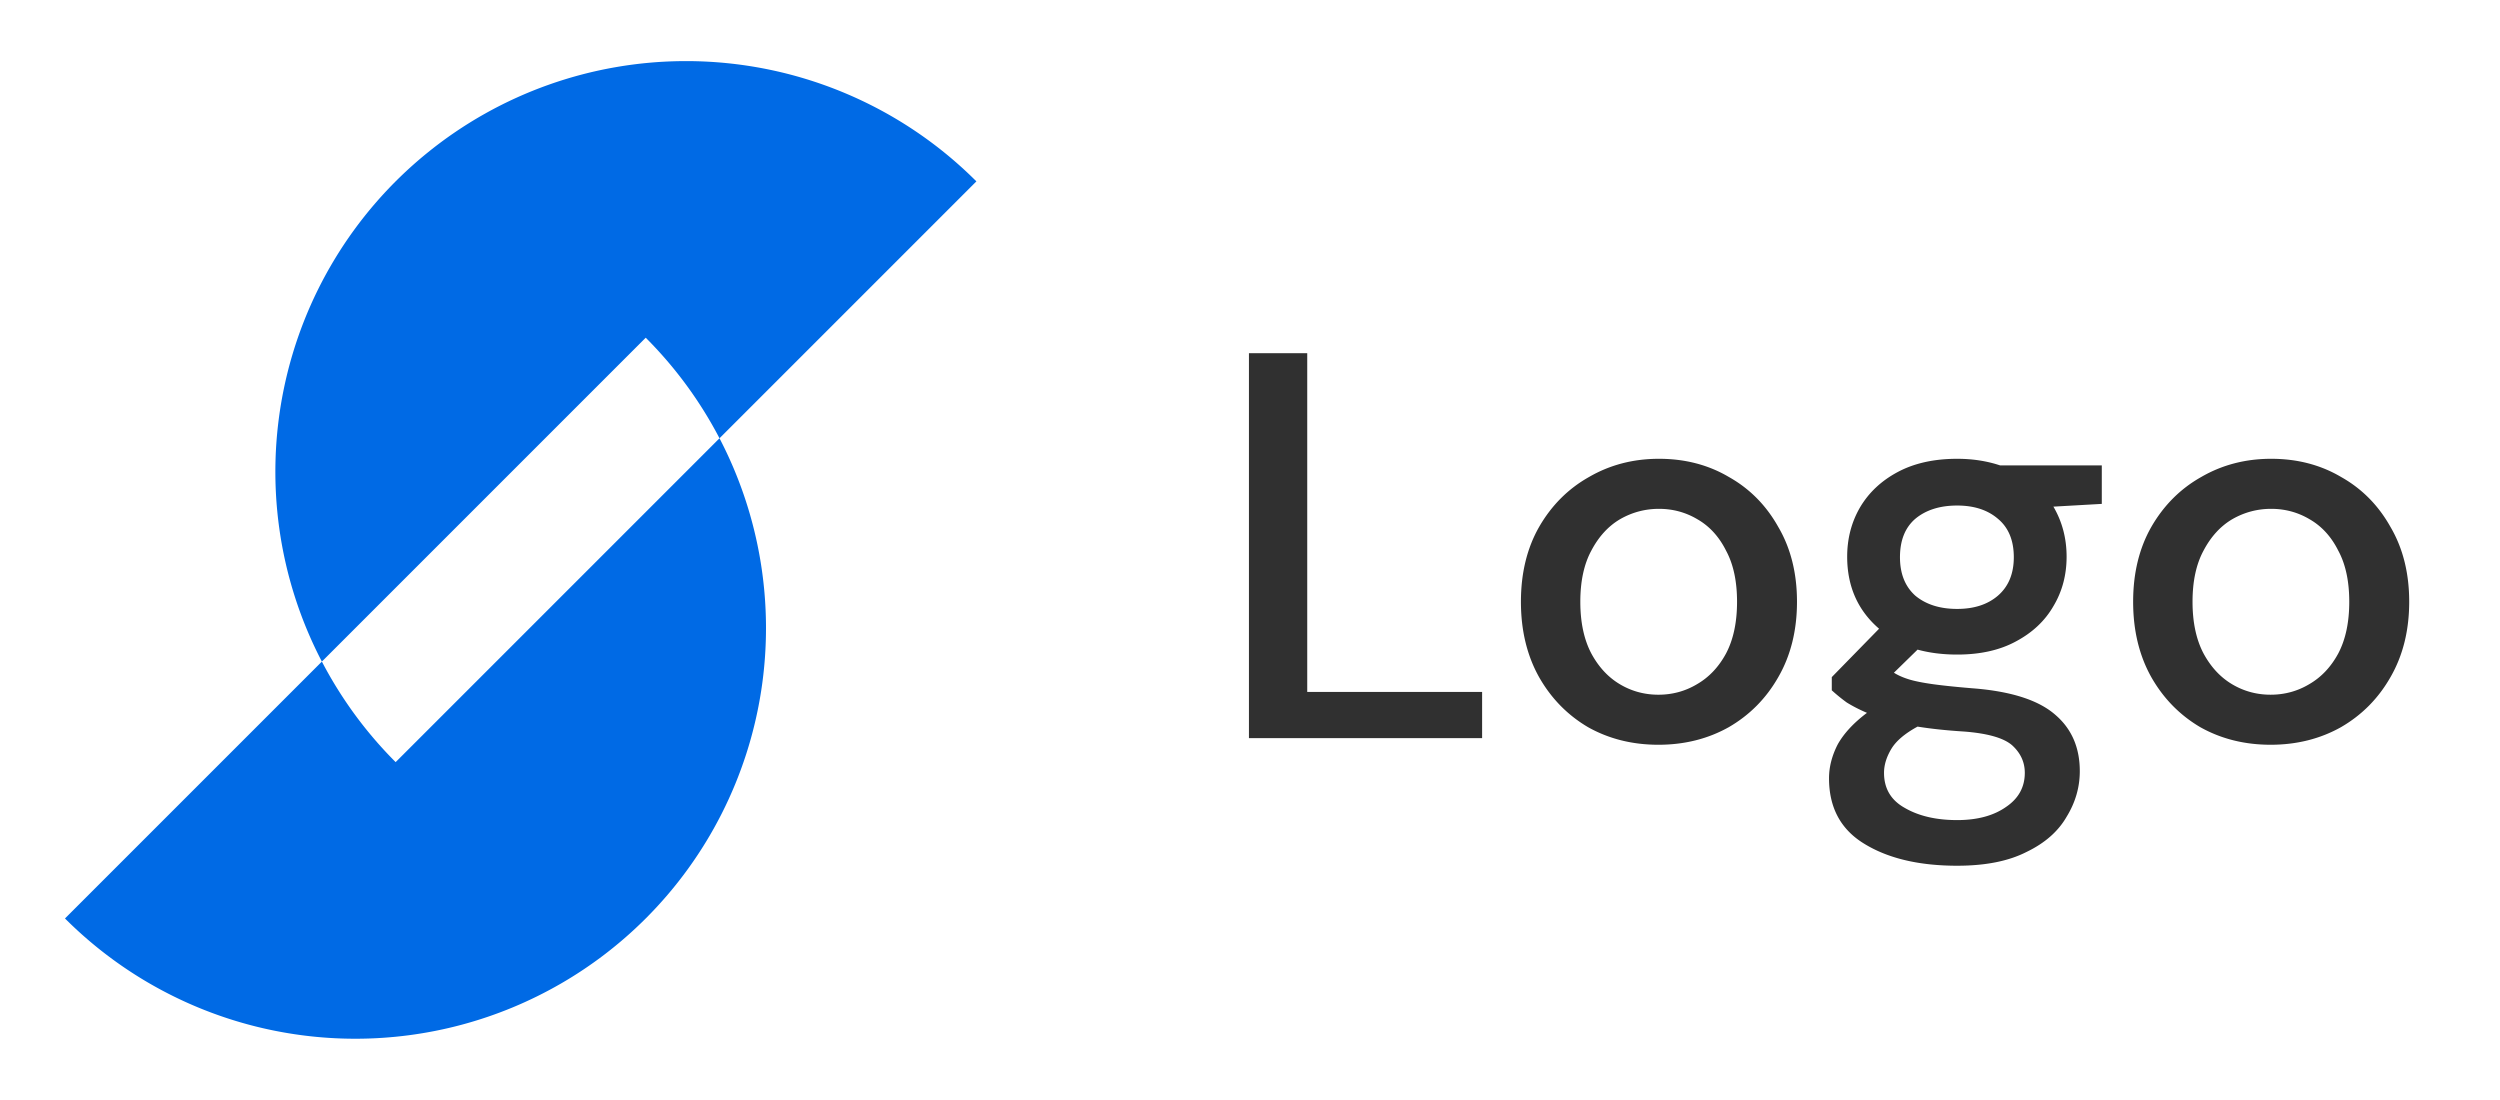
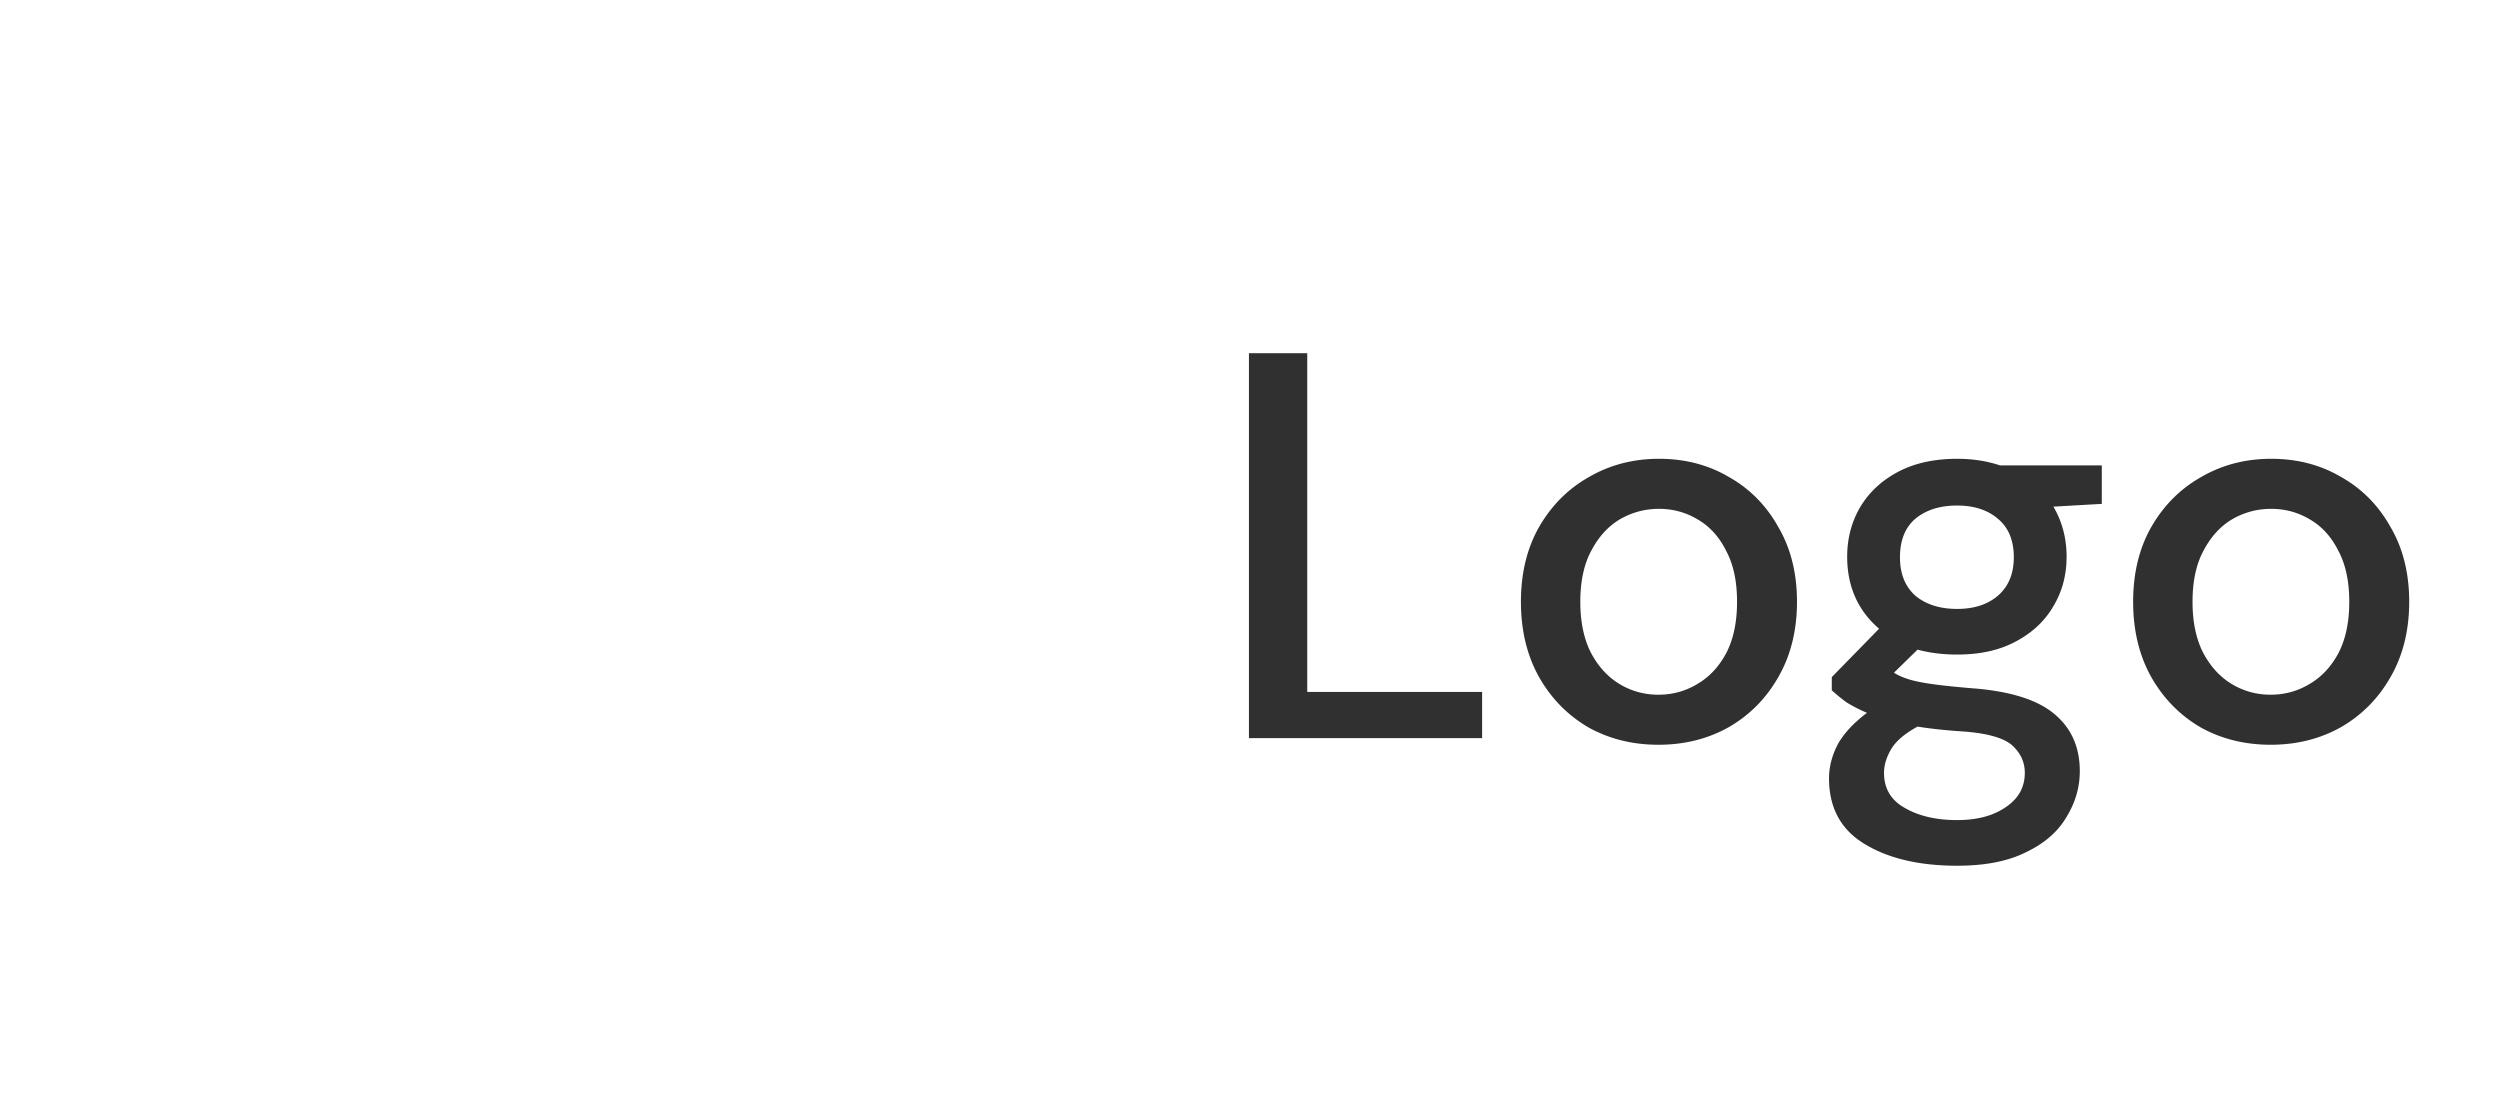
<svg xmlns="http://www.w3.org/2000/svg" width="591" height="260" fill="none">
-   <path fill-rule="evenodd" clip-rule="evenodd" d="M162.175 14.445a97.078 97.078 0 0 1 68.644 28.433l-60.73 60.73a97.046 97.046 0 0 0-17.44-23.772L84.005 148.48l-7.914 7.914a97.077 97.077 0 0 1 86.084-141.949ZM76.091 156.394l-60.73 60.729a97.075 97.075 0 0 0 137.288 0 97.073 97.073 0 0 0 17.44-113.515l-7.914 7.914-68.644 68.644a97.069 97.069 0 0 1-17.44-23.772Z" fill="#006AE5" />
  <path d="M295.25 174.5v-91h13.78v80.08h41.34v10.92h-55.12Zm96.798 1.56c-6.153 0-11.7-1.387-16.64-4.16-4.853-2.86-8.71-6.803-11.57-11.83-2.86-5.113-4.29-11.05-4.29-17.81 0-6.76 1.43-12.654 4.29-17.68 2.947-5.114 6.89-9.057 11.83-11.83 4.94-2.86 10.443-4.29 16.51-4.29 6.154 0 11.657 1.43 16.51 4.29 4.94 2.773 8.84 6.716 11.7 11.83 2.947 5.026 4.42 10.92 4.42 17.68s-1.473 12.697-4.42 17.81c-2.86 5.027-6.76 8.97-11.7 11.83-4.94 2.773-10.486 4.16-16.64 4.16Zm0-11.83c3.294 0 6.327-.823 9.1-2.47 2.86-1.647 5.157-4.073 6.89-7.28 1.734-3.293 2.6-7.367 2.6-12.22 0-4.853-.866-8.884-2.6-12.09-1.646-3.294-3.9-5.764-6.76-7.41-2.773-1.647-5.806-2.47-9.1-2.47-3.293 0-6.37.823-9.23 2.47-2.773 1.646-5.027 4.116-6.76 7.41-1.733 3.206-2.6 7.237-2.6 12.09s.867 8.927 2.6 12.22c1.733 3.207 3.987 5.633 6.76 7.28 2.773 1.647 5.807 2.47 9.1 2.47Zm70.625-9.49c-3.38 0-6.5-.39-9.36-1.17l-5.59 5.46c.953.607 2.123 1.127 3.51 1.56 1.387.433 3.337.823 5.85 1.17 2.513.347 5.937.693 10.27 1.04 8.58.78 14.777 2.86 18.59 6.24 3.813 3.293 5.72 7.713 5.72 13.26 0 3.813-1.04 7.41-3.12 10.79-1.993 3.467-5.157 6.24-9.49 8.32-4.247 2.167-9.707 3.25-16.38 3.25-9.013 0-16.337-1.733-21.97-5.2-5.547-3.38-8.32-8.537-8.32-15.47 0-2.687.693-5.373 2.08-8.06 1.473-2.6 3.77-5.07 6.89-7.41-1.82-.78-3.423-1.603-4.81-2.47a41.59 41.59 0 0 1-3.51-2.86v-3.12l11.18-11.44c-5.027-4.333-7.54-10.01-7.54-17.03 0-4.247.997-8.104 2.99-11.57 2.08-3.554 5.07-6.37 8.97-8.45 3.9-2.08 8.58-3.12 14.04-3.12 3.64 0 7.02.52 10.14 1.56h24.05v9.1l-11.44.65c2.08 3.553 3.12 7.496 3.12 11.83 0 4.333-1.04 8.233-3.12 11.7-1.993 3.467-4.94 6.24-8.84 8.32-3.813 2.08-8.45 3.12-13.91 3.12Zm0-10.79c3.987 0 7.193-1.04 9.62-3.12 2.513-2.167 3.77-5.2 3.77-9.1 0-3.987-1.257-7.02-3.77-9.1-2.427-2.08-5.633-3.12-9.62-3.12-4.073 0-7.367 1.04-9.88 3.12-2.427 2.08-3.64 5.113-3.64 9.1 0 3.9 1.213 6.933 3.64 9.1 2.513 2.08 5.807 3.12 9.88 3.12Zm-17.29 38.74c0 3.727 1.647 6.5 4.94 8.32 3.293 1.907 7.41 2.86 12.35 2.86 4.767 0 8.623-1.04 11.57-3.12 2.947-1.993 4.42-4.68 4.42-8.06 0-2.513-.997-4.68-2.99-6.5-1.993-1.733-5.763-2.817-11.31-3.25-4.16-.26-7.843-.65-11.05-1.17-3.033 1.647-5.113 3.423-6.24 5.33-1.127 1.907-1.69 3.77-1.69 5.59Zm91.392-6.63c-6.153 0-11.7-1.387-16.64-4.16-4.853-2.86-8.71-6.803-11.57-11.83-2.86-5.113-4.29-11.05-4.29-17.81 0-6.76 1.43-12.654 4.29-17.68 2.947-5.114 6.89-9.057 11.83-11.83 4.94-2.86 10.444-4.29 16.51-4.29 6.154 0 11.657 1.43 16.51 4.29 4.94 2.773 8.84 6.716 11.7 11.83 2.947 5.026 4.42 10.92 4.42 17.68s-1.473 12.697-4.42 17.81c-2.86 5.027-6.76 8.97-11.7 11.83-4.94 2.773-10.486 4.16-16.64 4.16Zm0-11.83c3.294 0 6.327-.823 9.1-2.47 2.86-1.647 5.157-4.073 6.89-7.28 1.734-3.293 2.6-7.367 2.6-12.22 0-4.853-.866-8.884-2.6-12.09-1.646-3.294-3.9-5.764-6.76-7.41-2.773-1.647-5.806-2.47-9.1-2.47-3.293 0-6.37.823-9.23 2.47-2.773 1.646-5.026 4.116-6.76 7.41-1.733 3.206-2.6 7.237-2.6 12.09s.867 8.927 2.6 12.22c1.734 3.207 3.987 5.633 6.76 7.28 2.774 1.647 5.807 2.47 9.1 2.47Z" fill="#303030" />
</svg>